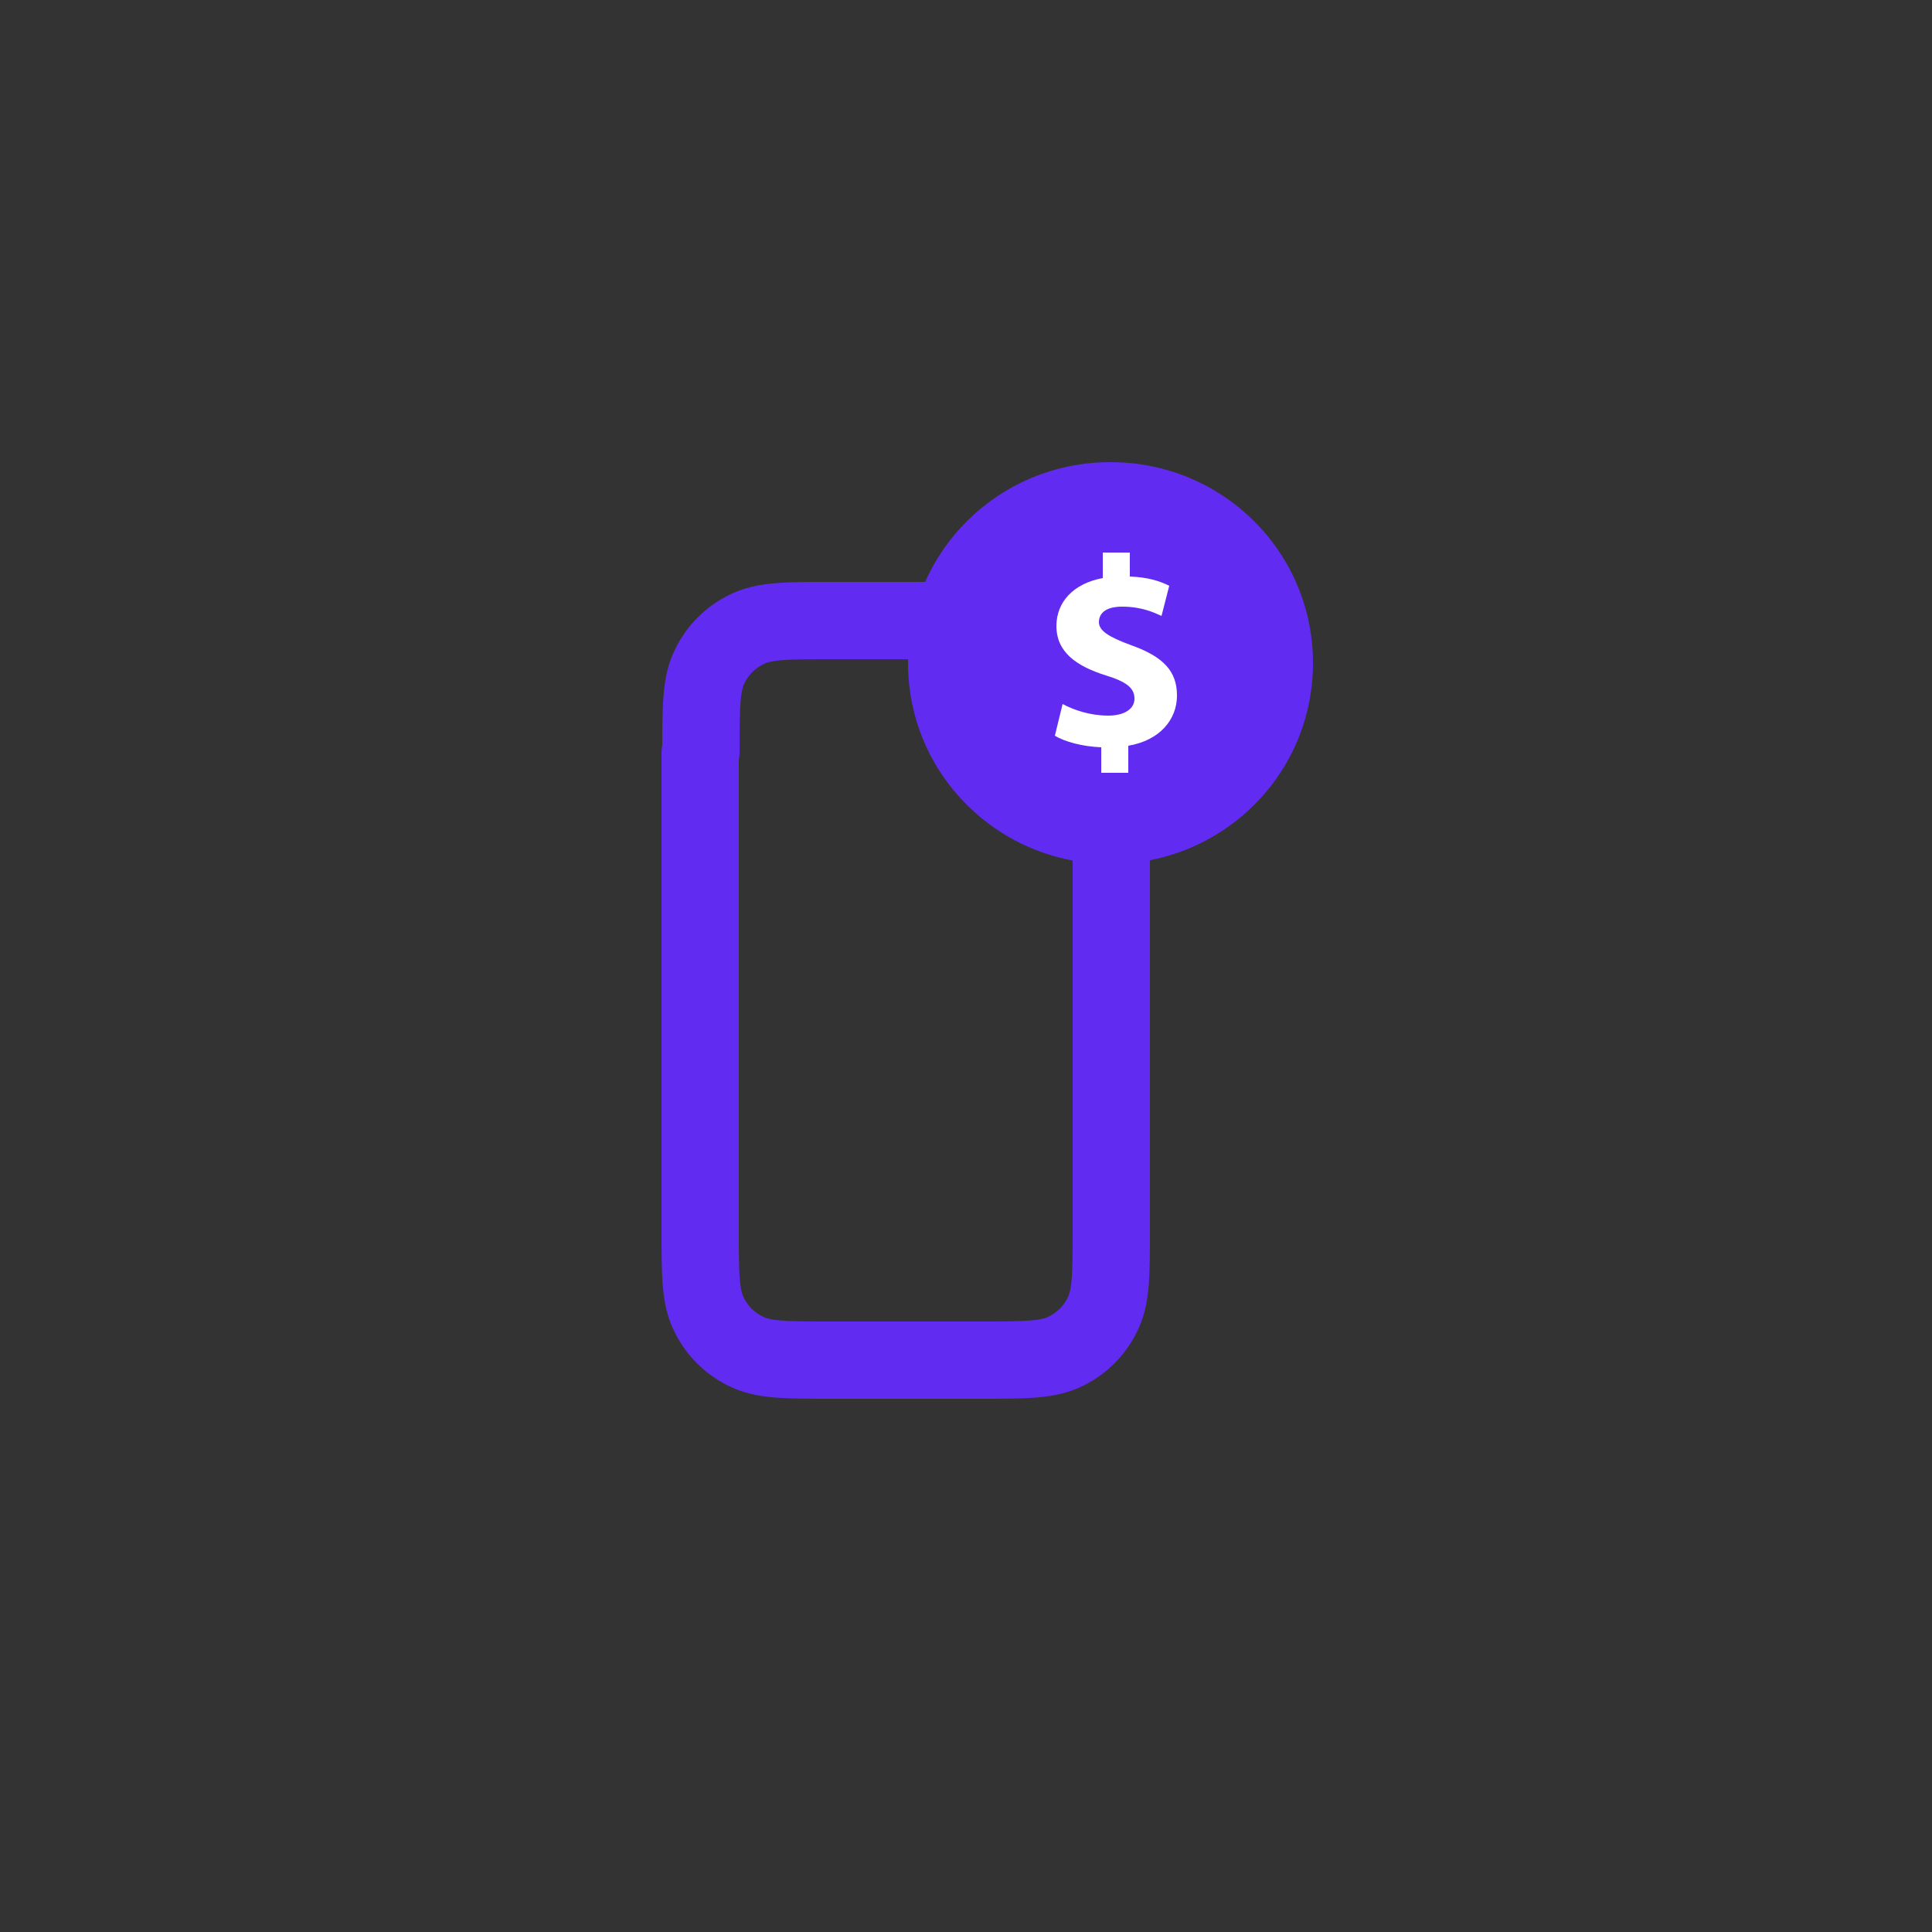
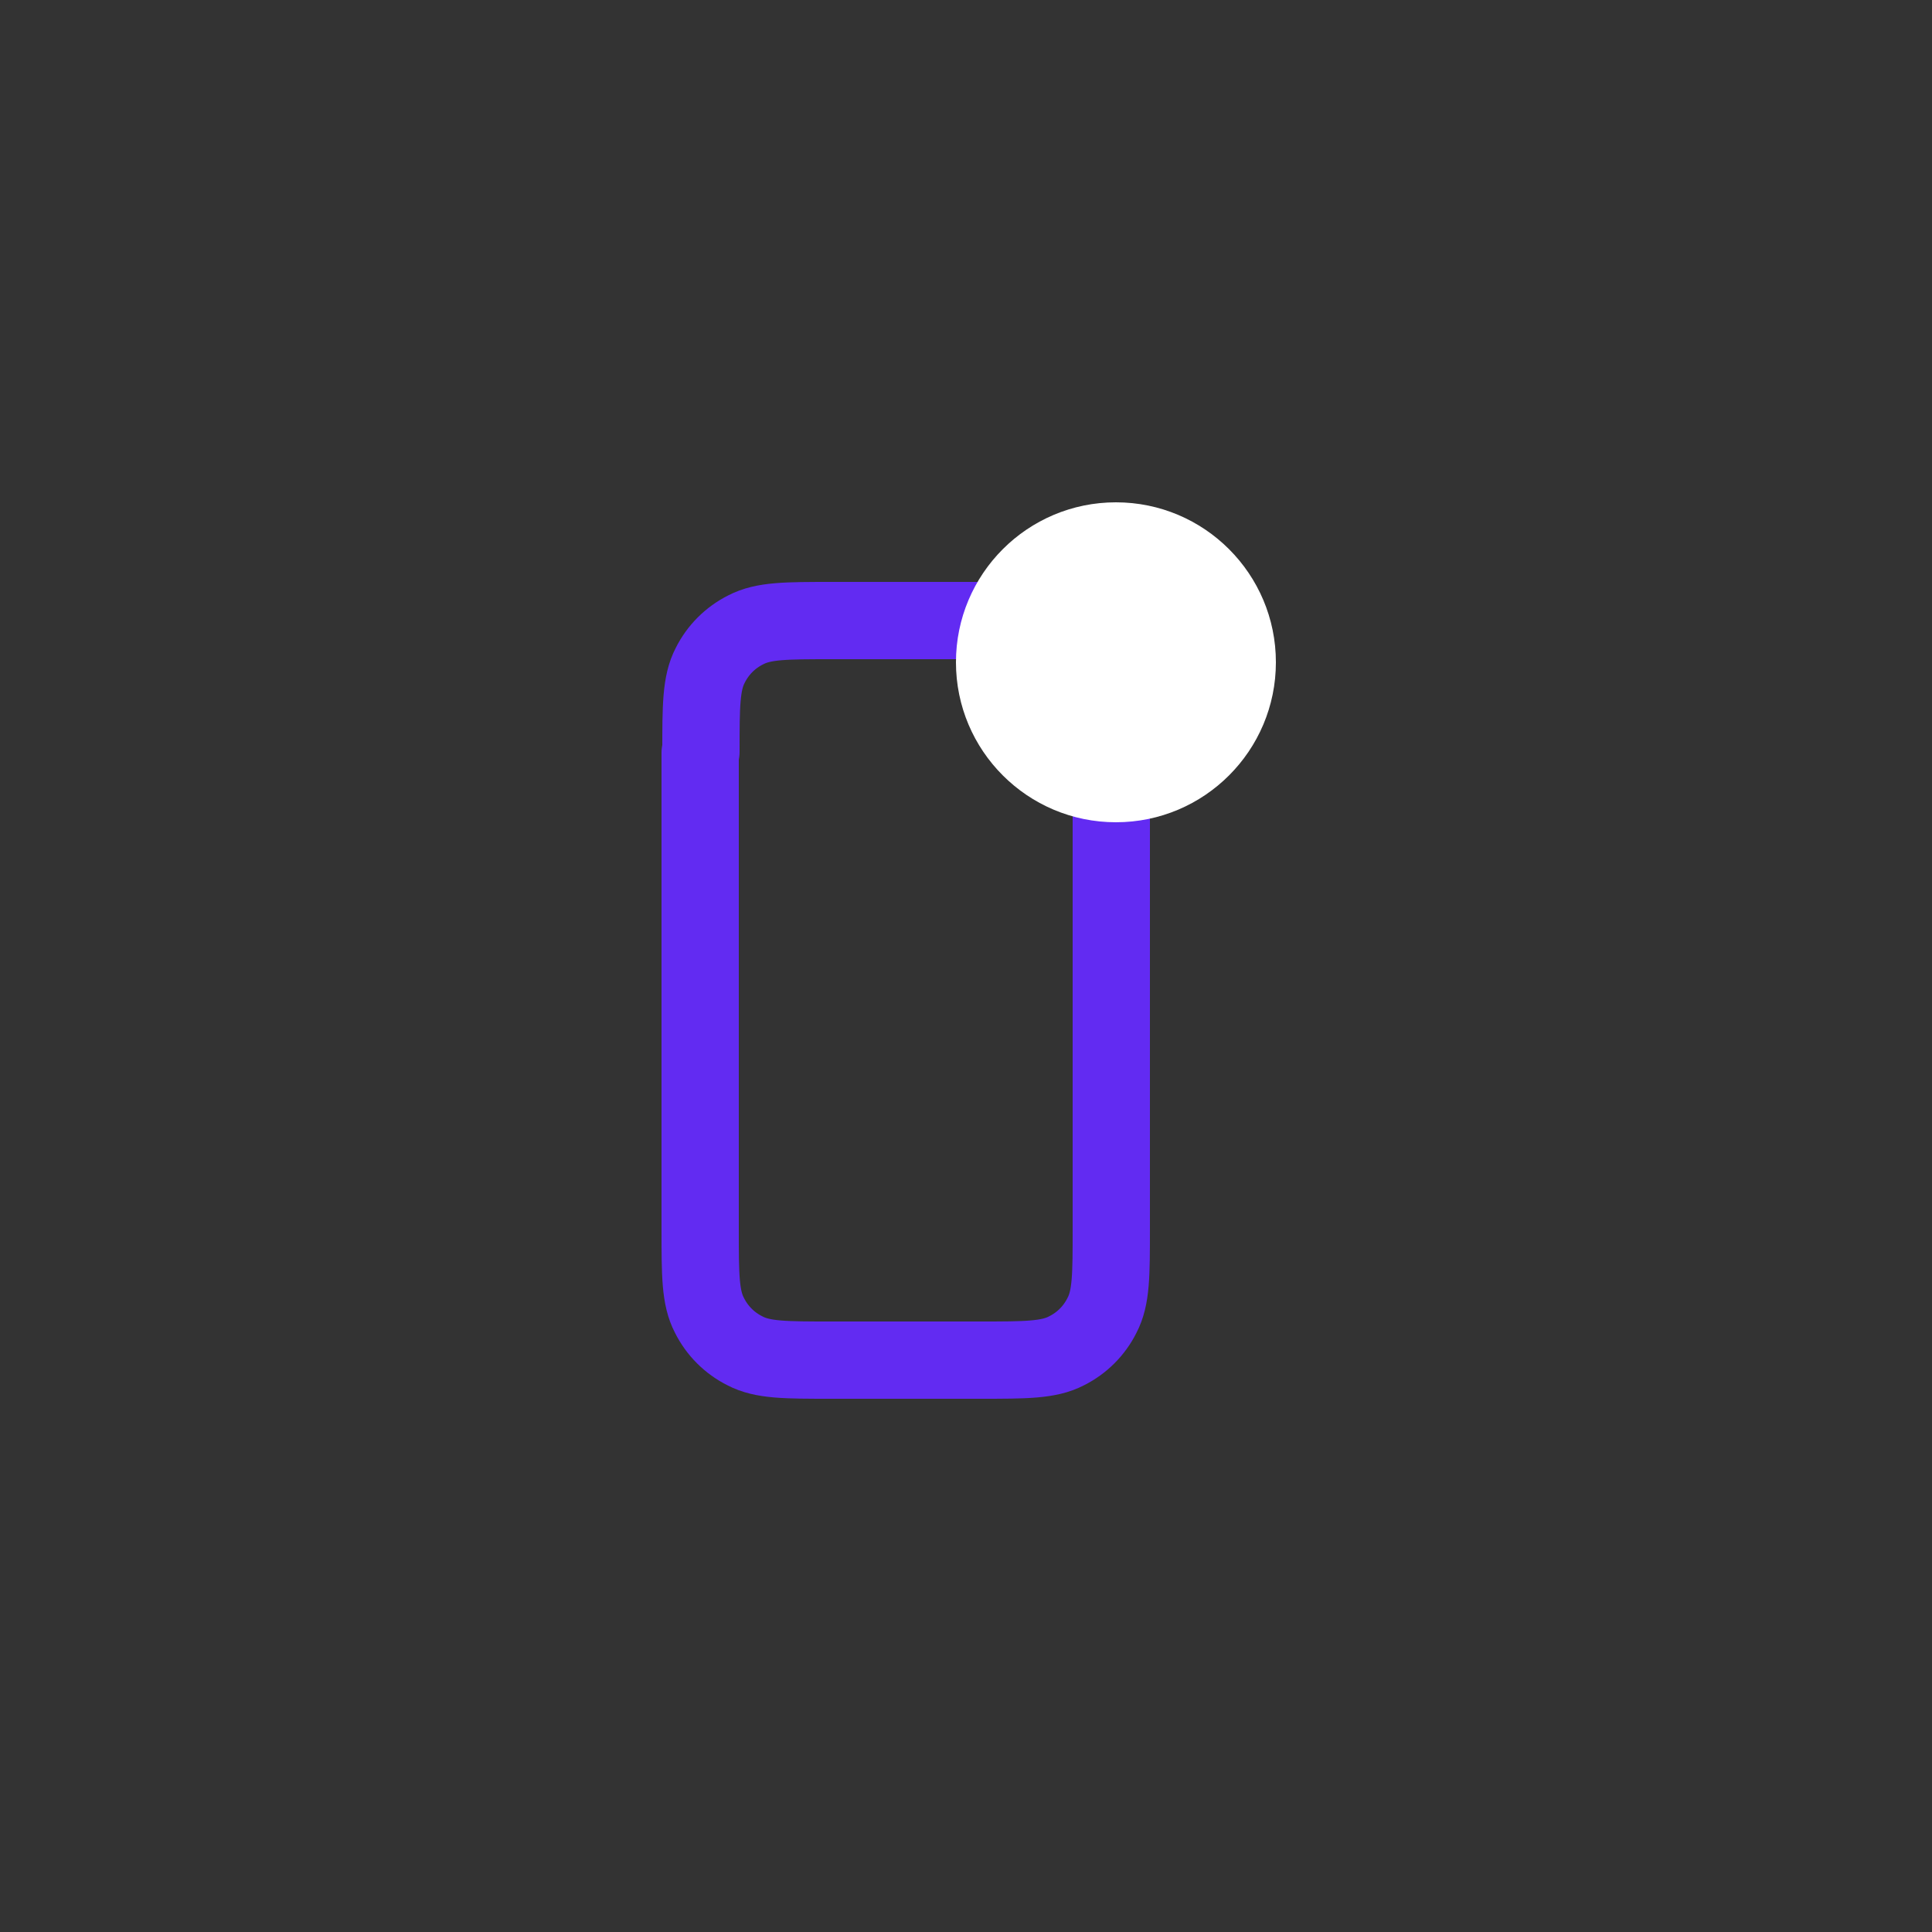
<svg xmlns="http://www.w3.org/2000/svg" id="Capa_1" data-name="Capa 1" viewBox="0 0 25 25">
  <rect x="0" y="0" width="25" height="25" fill="#333333" stroke="none" />
  <defs>
    <style> .cls-1 { fill: #fff; } .cls-2 { fill: none; stroke: #622bf2; stroke-linecap: round; stroke-linejoin: round; } .cls-3 { fill: #622bf2; } </style>
  </defs>
  <path class="cls-2" d="M9.06,9.74v6.16c0,.6,0,.89.12,1.12.1.2.26.36.46.46.23.12.52.12,1.12.12h1.92c.59,0,.89,0,1.12-.12.2-.1.36-.26.46-.46.12-.23.12-.52.12-1.12v-6.17c0-.59,0-.89-.12-1.12-.1-.2-.26-.36-.46-.46-.23-.12-.52-.12-1.12-.12h-1.91c-.6,0-.89,0-1.12.12-.2.1-.36.26-.46.46-.12.23-.12.53-.12,1.12Z" />
  <circle class="cls-1" cx="14.44" cy="8.57" r="2.07" />
-   <path class="cls-3" d="M14.37,5.98c-1.45,0-2.62,1.16-2.62,2.6s1.17,2.6,2.62,2.6,2.62-1.16,2.62-2.6-1.17-2.6-2.62-2.6ZM14.6,9.64v.36h-.35v-.33c-.24-.01-.47-.07-.6-.15l.1-.41c.15.08.36.15.59.15.2,0,.34-.08.34-.22s-.11-.22-.37-.3c-.38-.12-.64-.3-.64-.64,0-.31.22-.55.6-.62v-.33h.35v.31c.24.01.39.06.51.12l-.1.39c-.09-.04-.25-.12-.51-.12-.23,0-.3.1-.3.2,0,.11.12.19.42.3.42.15.59.34.59.65s-.22.58-.63.65h0Z" />
</svg>